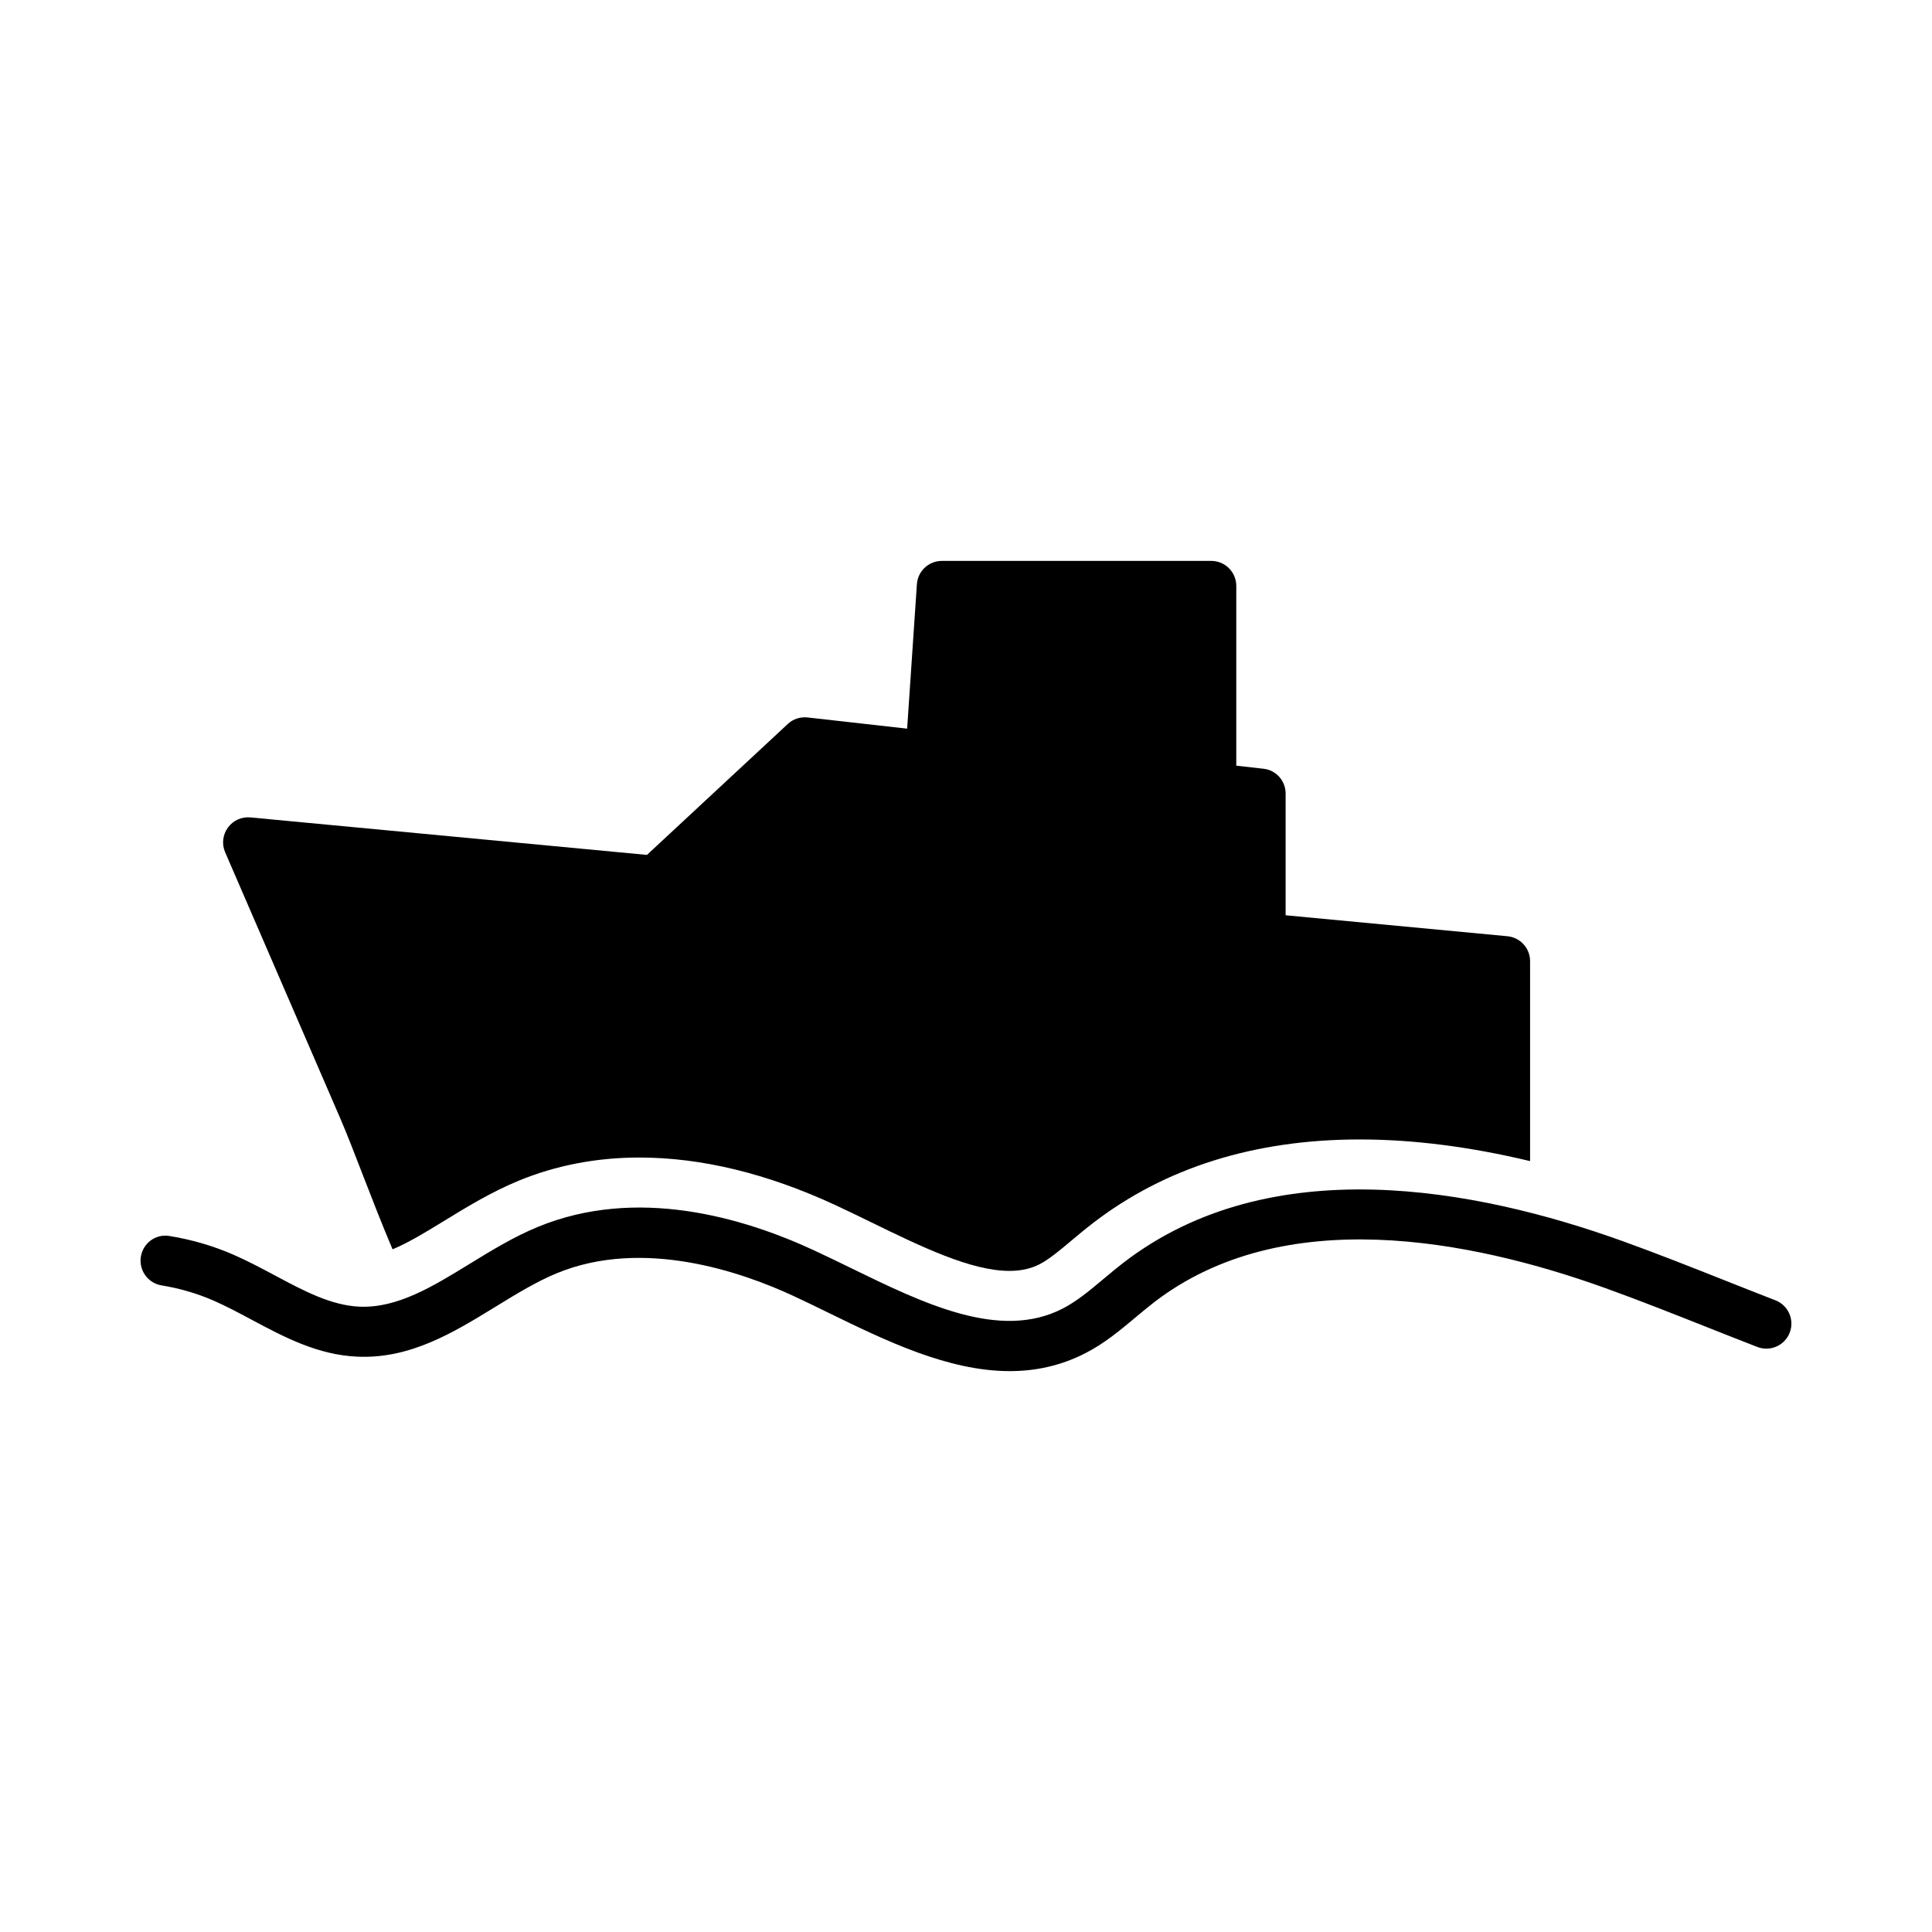
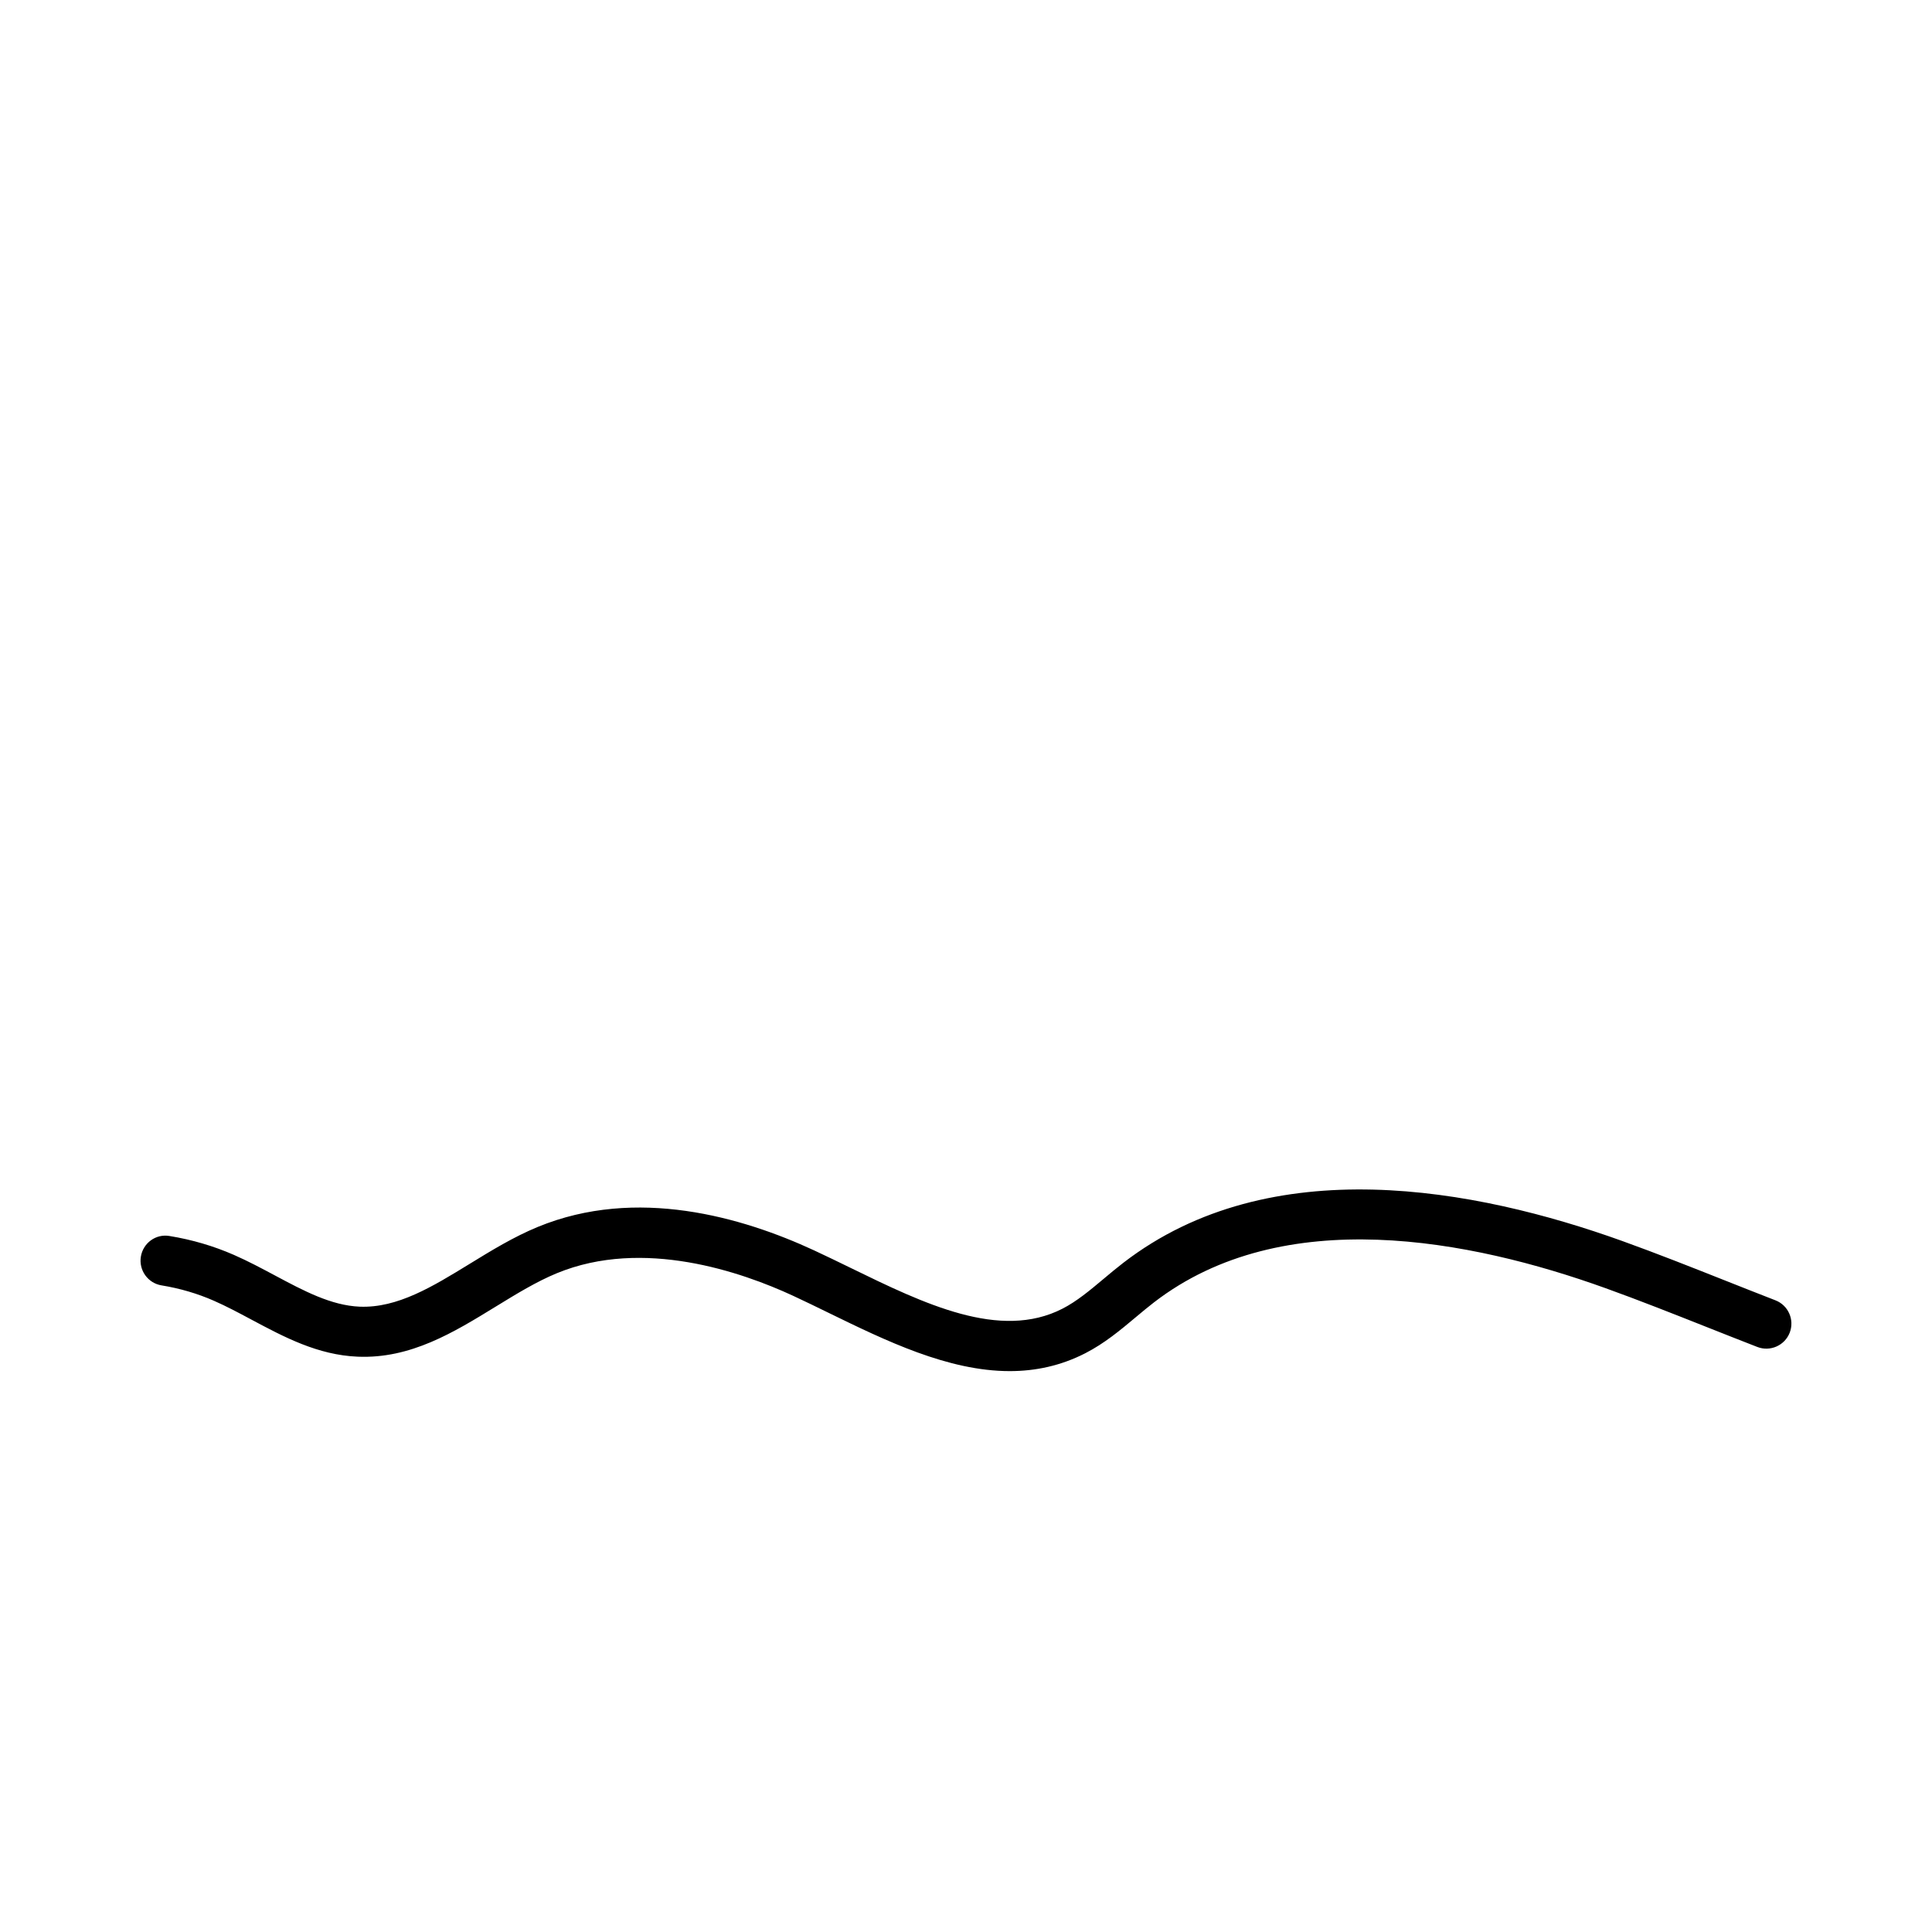
<svg xmlns="http://www.w3.org/2000/svg" fill="#000000" width="800px" height="800px" version="1.1" viewBox="144 144 512 512">
  <g>
    <path d="m186.82 484.64c4.836 0.789 9.5 2.156 13.859 4.07 3.281 1.438 6.516 3.164 9.938 4.992 8.648 4.617 17.594 9.398 28.184 9.832 14.047 0.59 25.48-6.465 36.578-13.273 5.539-3.398 10.773-6.609 16.199-8.848 22.871-9.43 49.008-0.309 62.555 5.961 3.117 1.445 6.285 2.992 9.492 4.559 15.102 7.367 31.625 15.426 47.961 15.426 6.754 0 13.477-1.379 20.051-4.75 5.109-2.621 9.305-6.141 13.363-9.543 1.594-1.332 3.184-2.668 4.824-3.93 34.23-26.367 83.918-16.613 119.57-3.789 8.961 3.223 18.113 6.852 26.965 10.359 4.449 1.762 8.898 3.523 13.355 5.254 3.398 1.316 7.25-0.371 8.578-3.789 1.32-3.41-0.371-7.254-3.789-8.578-4.426-1.715-8.844-3.465-13.258-5.215-8.949-3.547-18.199-7.215-27.363-10.512-38.762-13.938-93.156-24.262-132.15 5.758-1.785 1.371-3.519 2.824-5.25 4.277-3.66 3.066-7.117 5.965-10.902 7.906-16.574 8.5-36.691-1.309-56.145-10.797-3.289-1.602-6.539-3.188-9.734-4.668-18.949-8.777-47.02-16.973-73.18-6.195-6.41 2.641-12.344 6.285-18.086 9.809-9.84 6.035-19.105 11.719-29.098 11.328-7.566-0.312-14.816-4.184-22.488-8.281-3.496-1.863-7.109-3.797-10.863-5.441-5.379-2.356-11.117-4.043-17.051-5.008-3.629-0.637-7.023 1.859-7.606 5.477-0.578 3.617 1.875 7.023 5.484 7.609z" />
-     <path d="m234.15 440.32c3.644 8.422 8.312 21.633 13.883 34.766 4.238-1.777 8.777-4.543 13.477-7.426 5.91-3.629 12.586-7.723 19.965-10.766 9.887-4.07 20.641-6.137 31.969-6.137 16.406 0 33.844 4.227 51.836 12.559 3.164 1.469 6.391 3.035 9.648 4.625 13.125 6.402 26.363 12.859 36.594 12.859 3.047 0 5.668-0.582 8.012-1.785 2.445-1.254 5.199-3.559 8.391-6.234 1.914-1.605 3.793-3.172 5.727-4.656 19.094-14.703 42.879-22.16 70.688-22.16 14.148 0 29.258 1.93 45.148 5.738v-52.992c0-3.418-2.602-6.277-6.004-6.602l-58.781-5.555v-32.273c0-3.383-2.586-6.231-5.898-6.562l-7.176-0.809v-47.637c0-3.66-2.969-6.629-6.629-6.629h-71.402c-3.488 0-6.379 2.703-6.613 6.184l-2.586 38.27-26.383-2.969c-1.922-0.199-3.844 0.398-5.238 1.723l-37.332 34.703-105.07-9.934c-2.367-0.223-4.609 0.805-5.988 2.703-1.375 1.898-1.652 4.379-0.723 6.527z" />
  </g>
</svg>